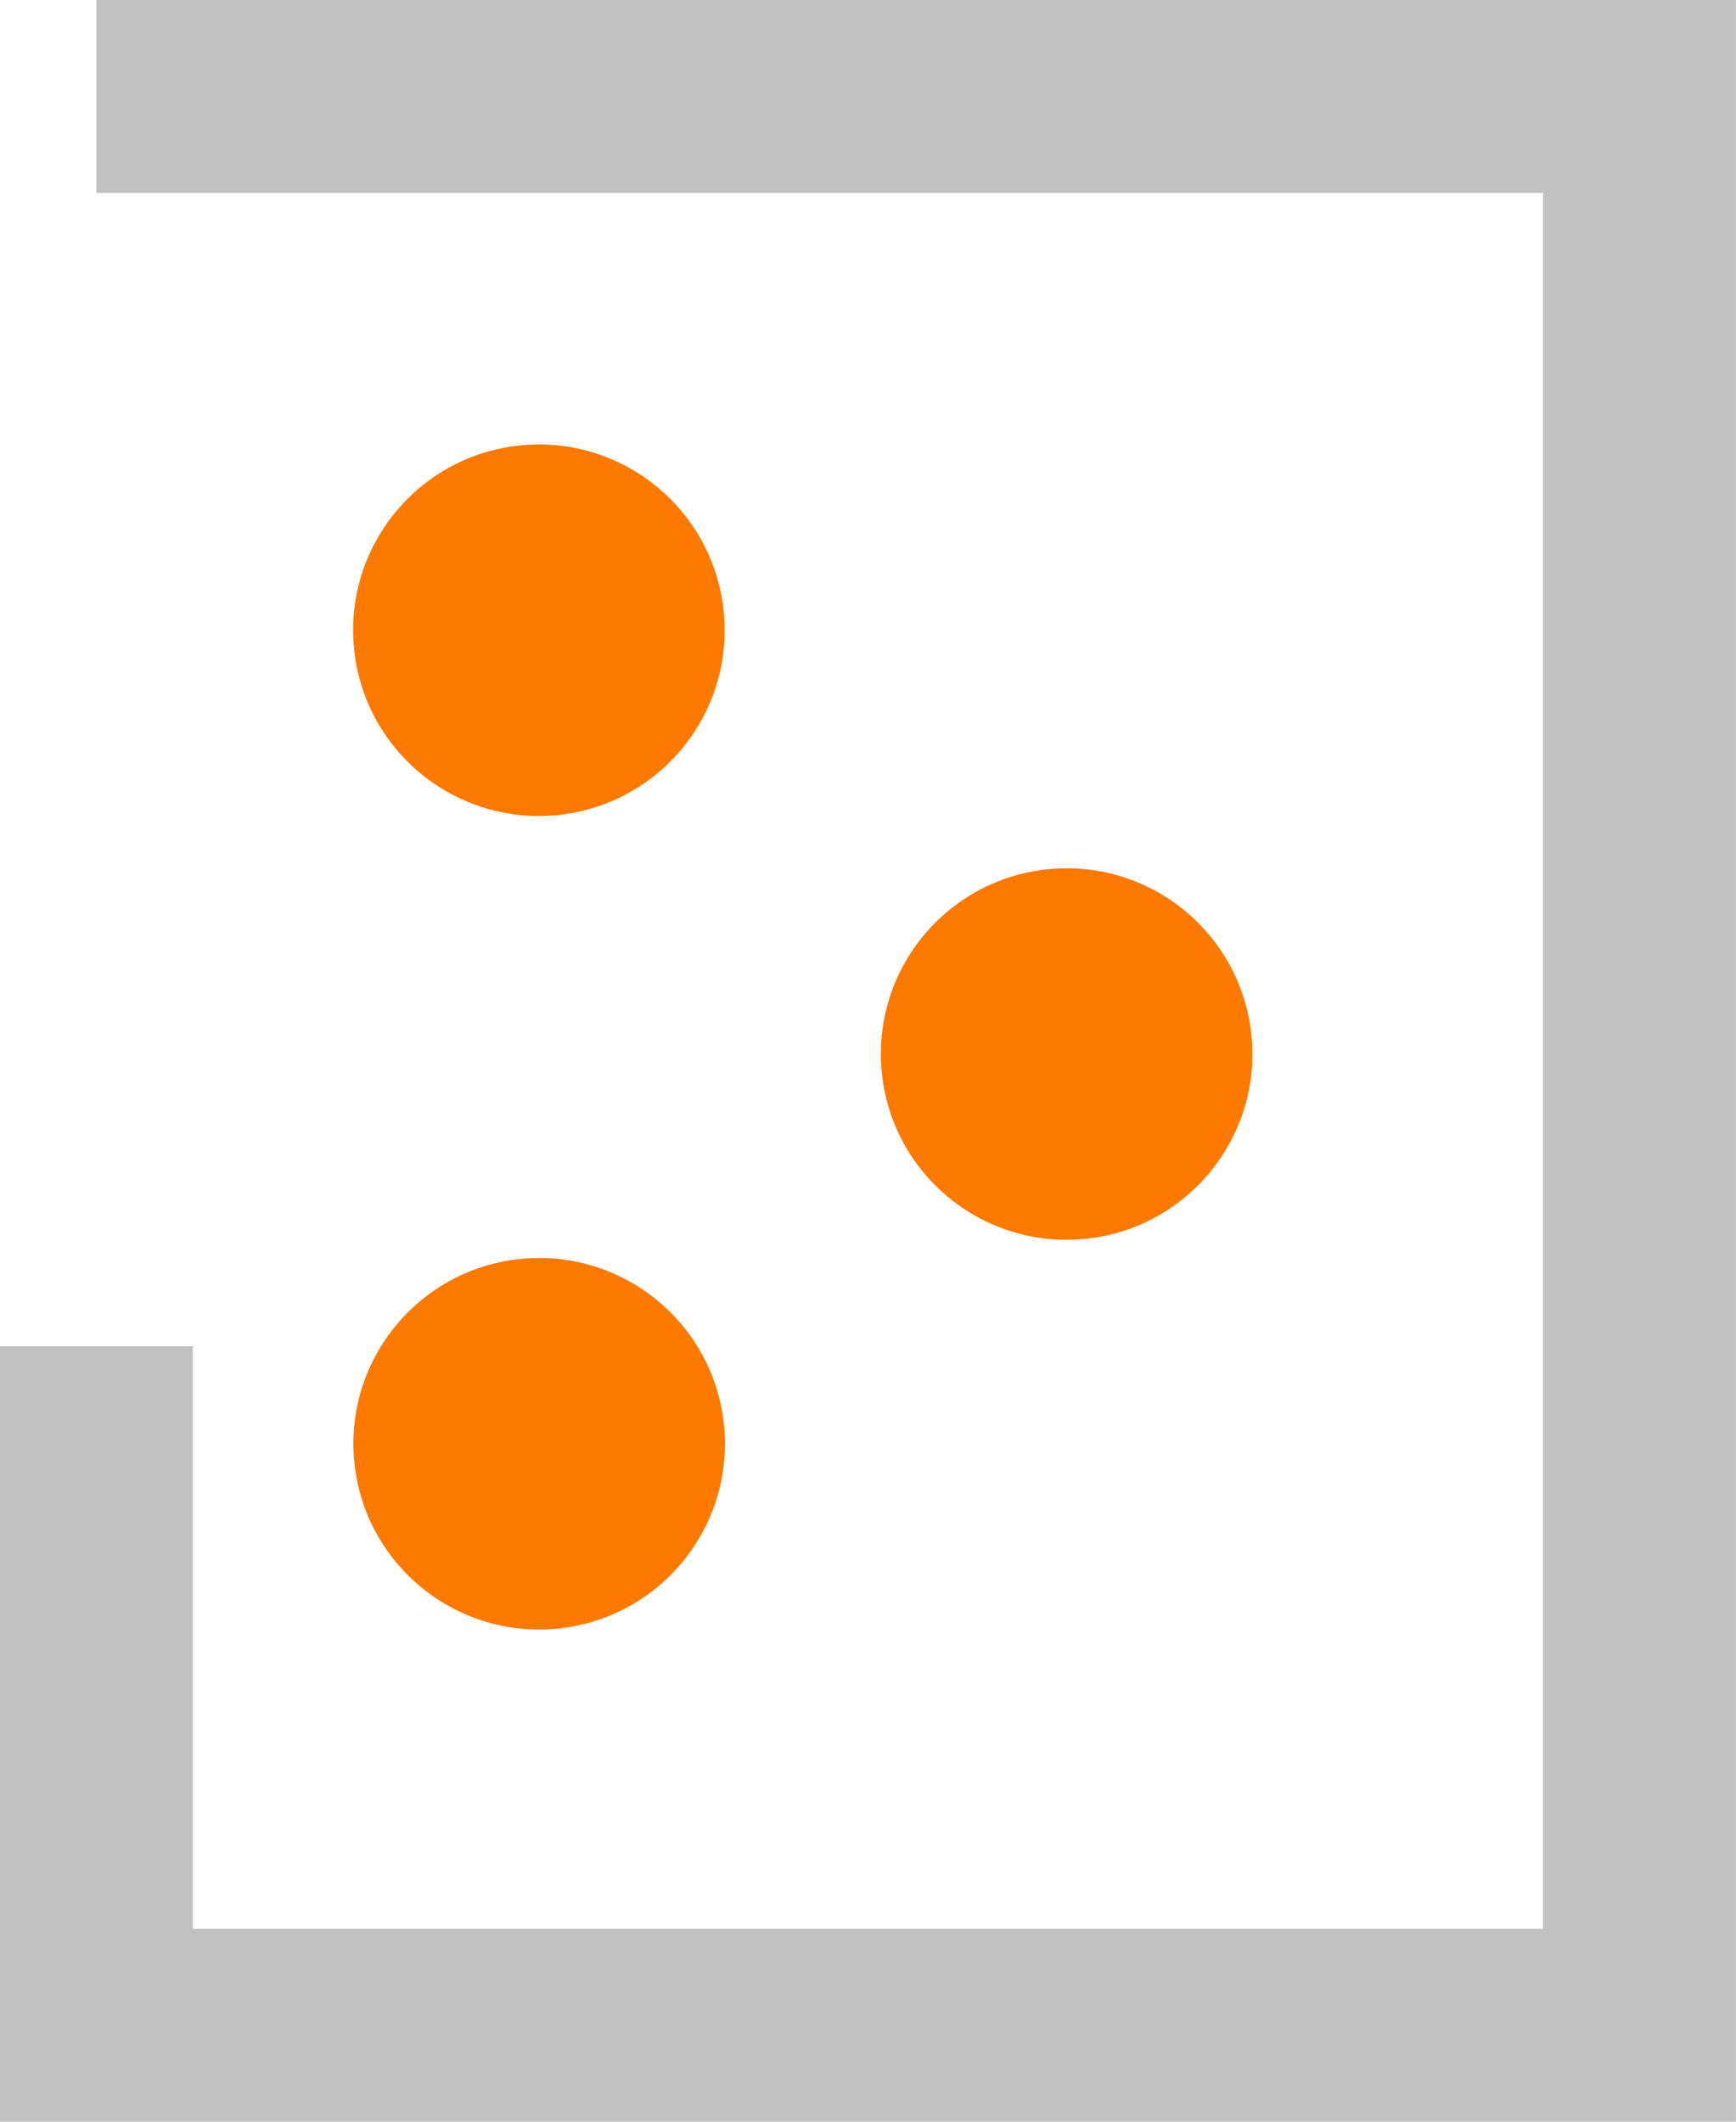
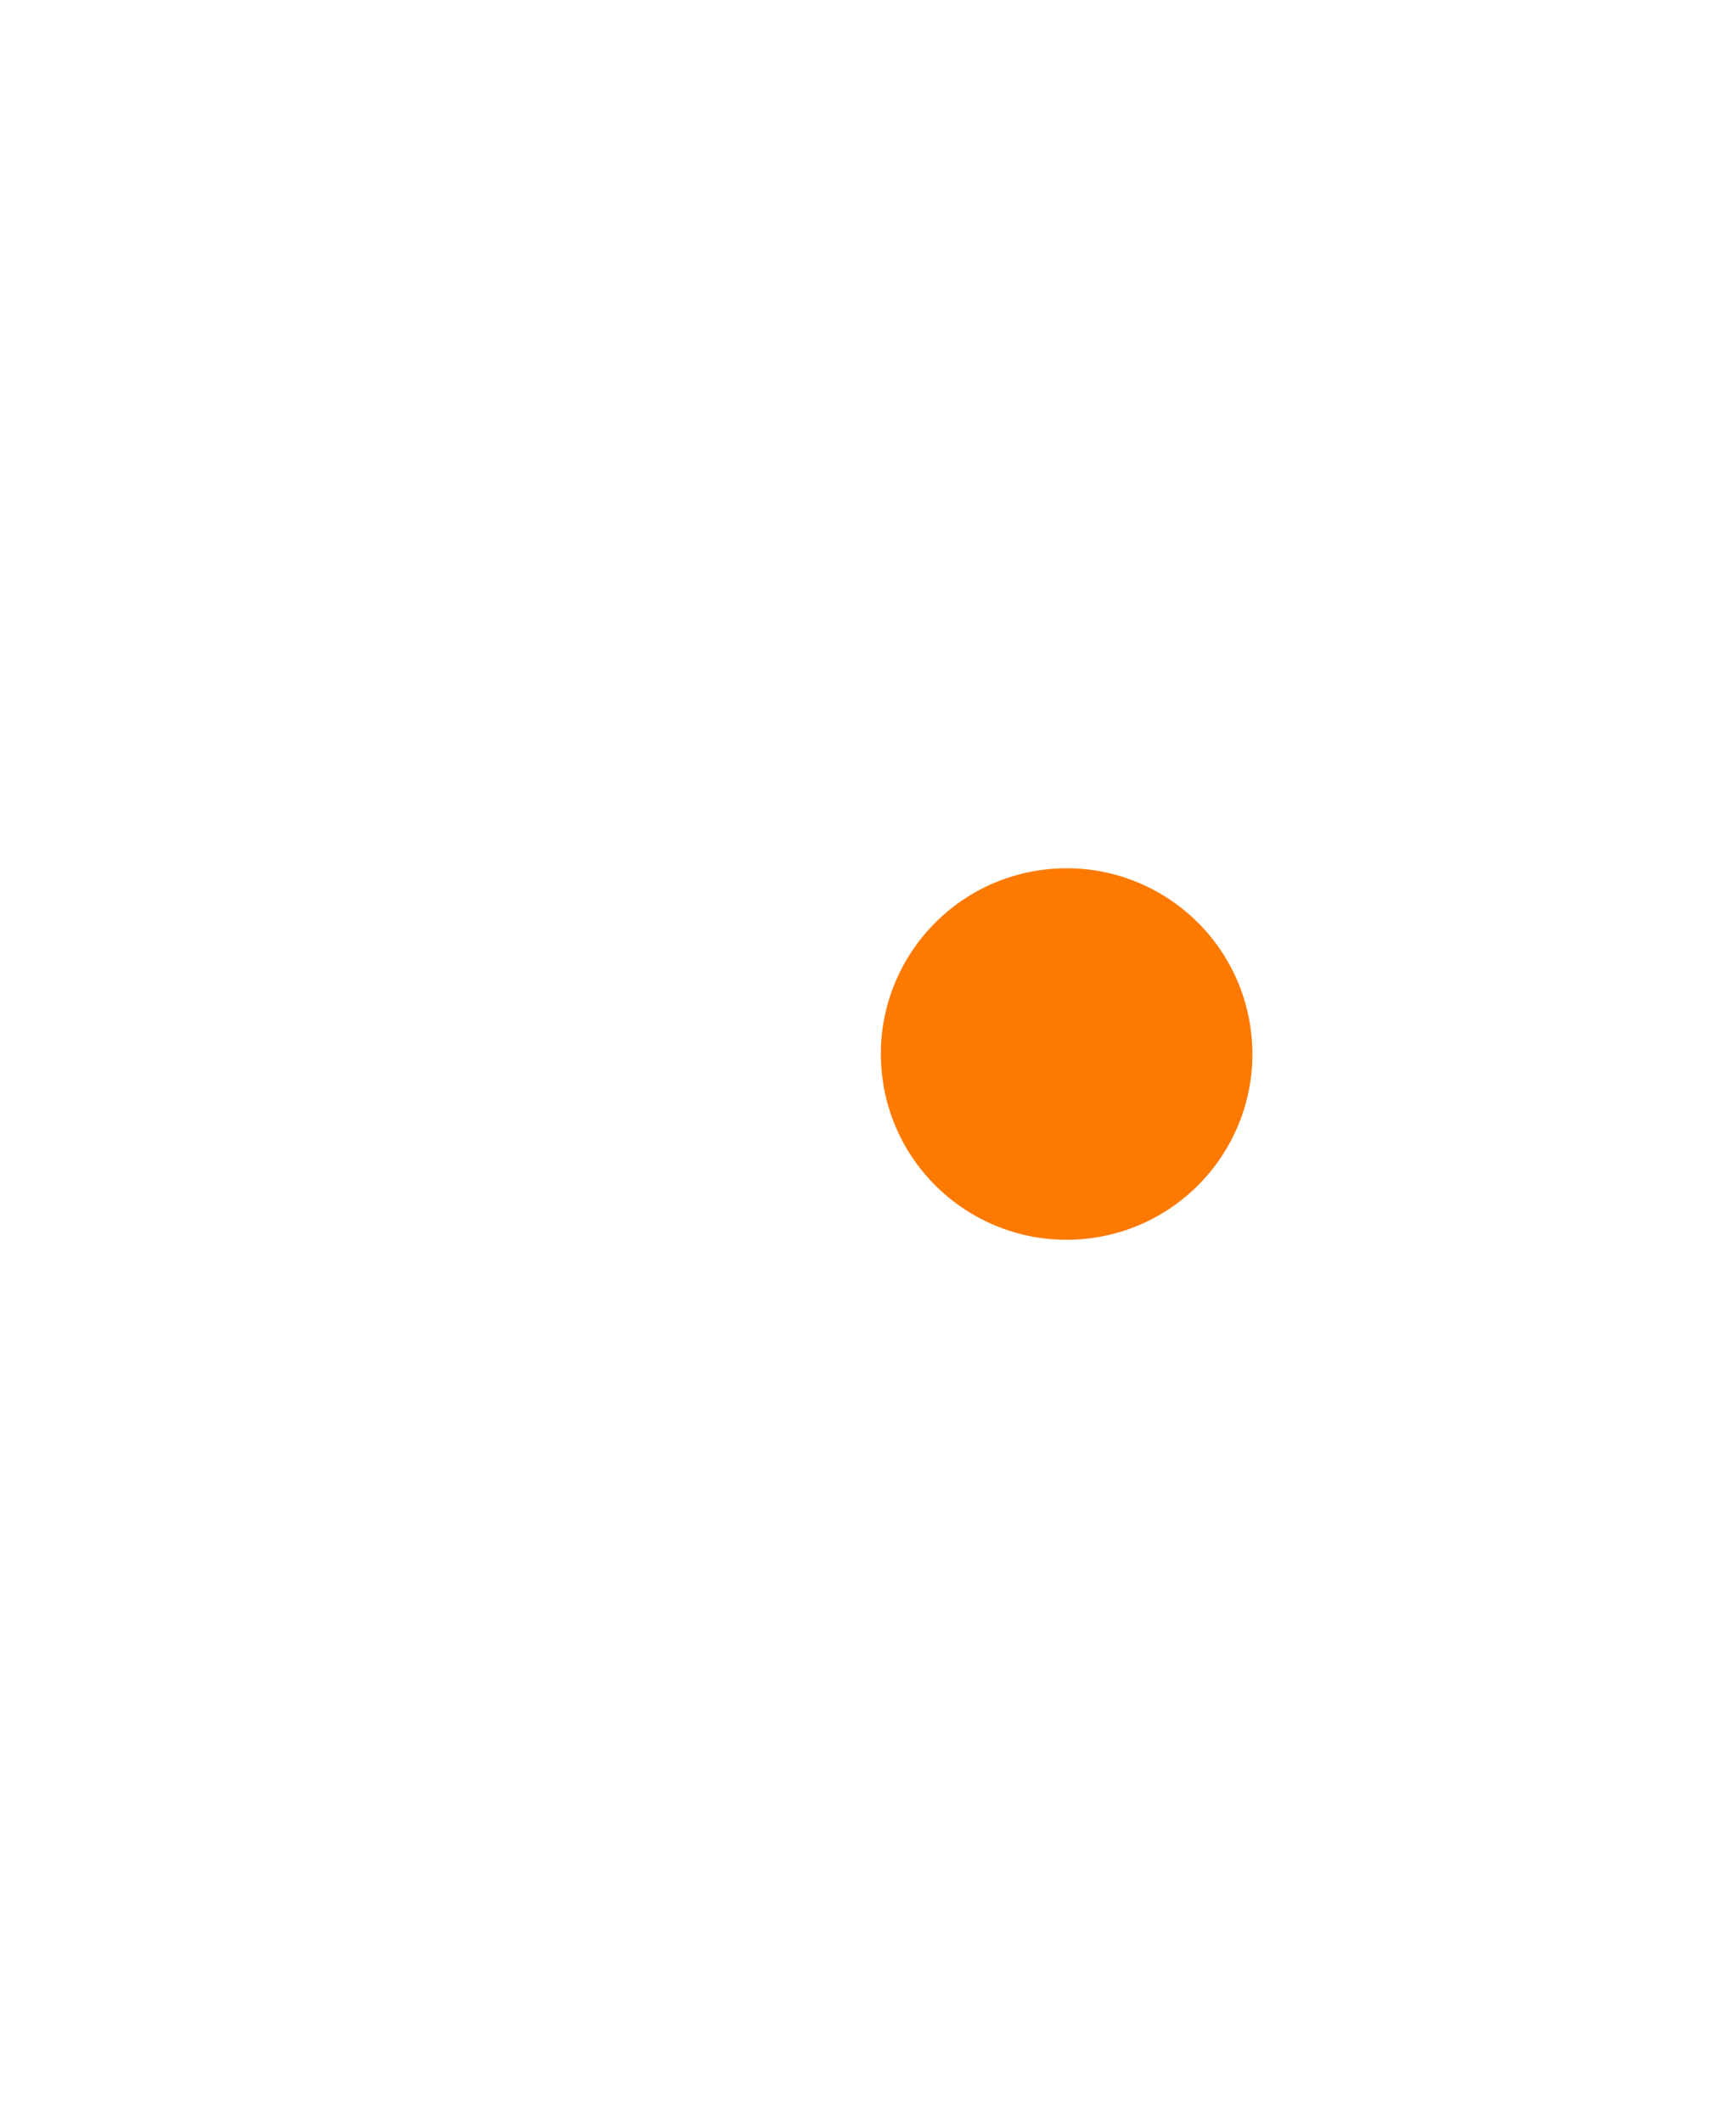
<svg xmlns="http://www.w3.org/2000/svg" width="18" height="22" viewBox="0 0 18 22">
  <g transform="translate(-25.492 -0.037)">
    <g transform="matrix(0.995, -0.105, 0.105, 0.995, 22, 3.411)">
-       <circle cx="1.925" cy="1.925" r="1.925" transform="translate(5.886 10.554)" fill="#fd7900" />
      <circle cx="1.925" cy="1.925" r="1.925" transform="translate(11.746 7.111)" fill="#fd7900" />
-       <circle cx="1.925" cy="1.925" r="1.925" transform="translate(6.768 2.169)" fill="#fd7900" />
    </g>
-     <path d="M12.778,6h16V26h-16V18.959" transform="translate(13.713 -4.963)" fill="none" stroke="#c1c1c1" stroke-width="2" />
  </g>
</svg>